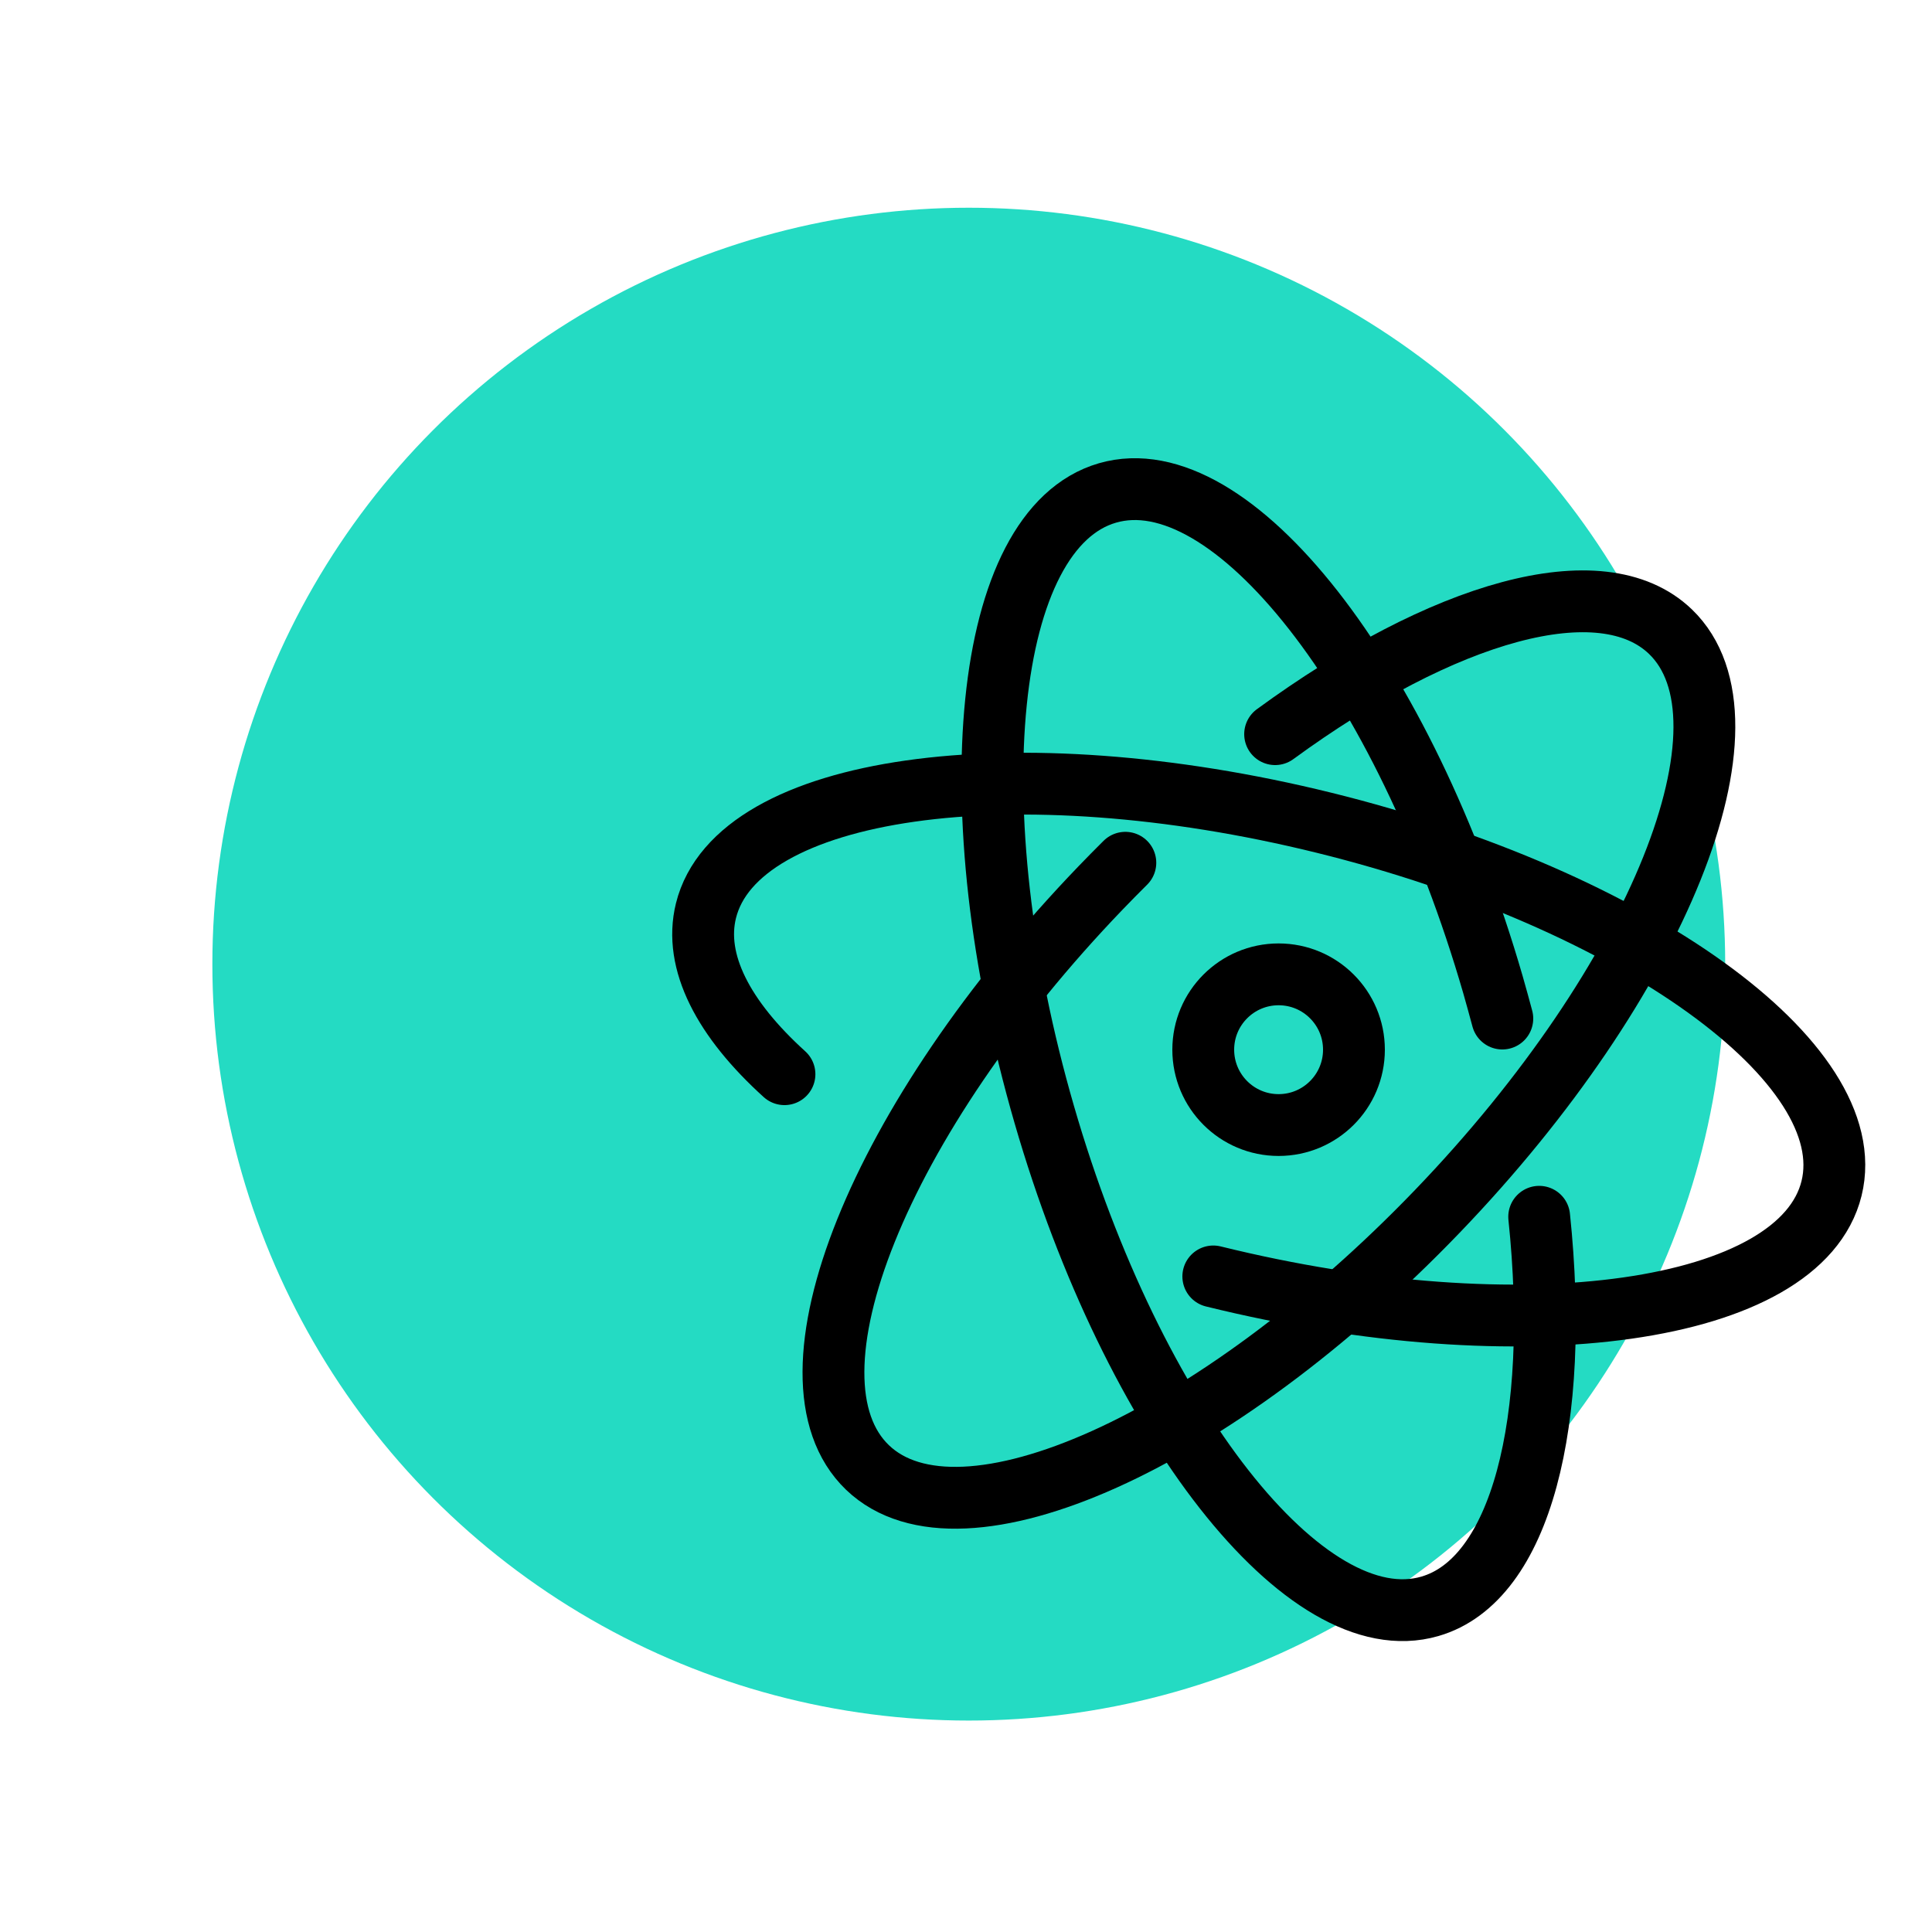
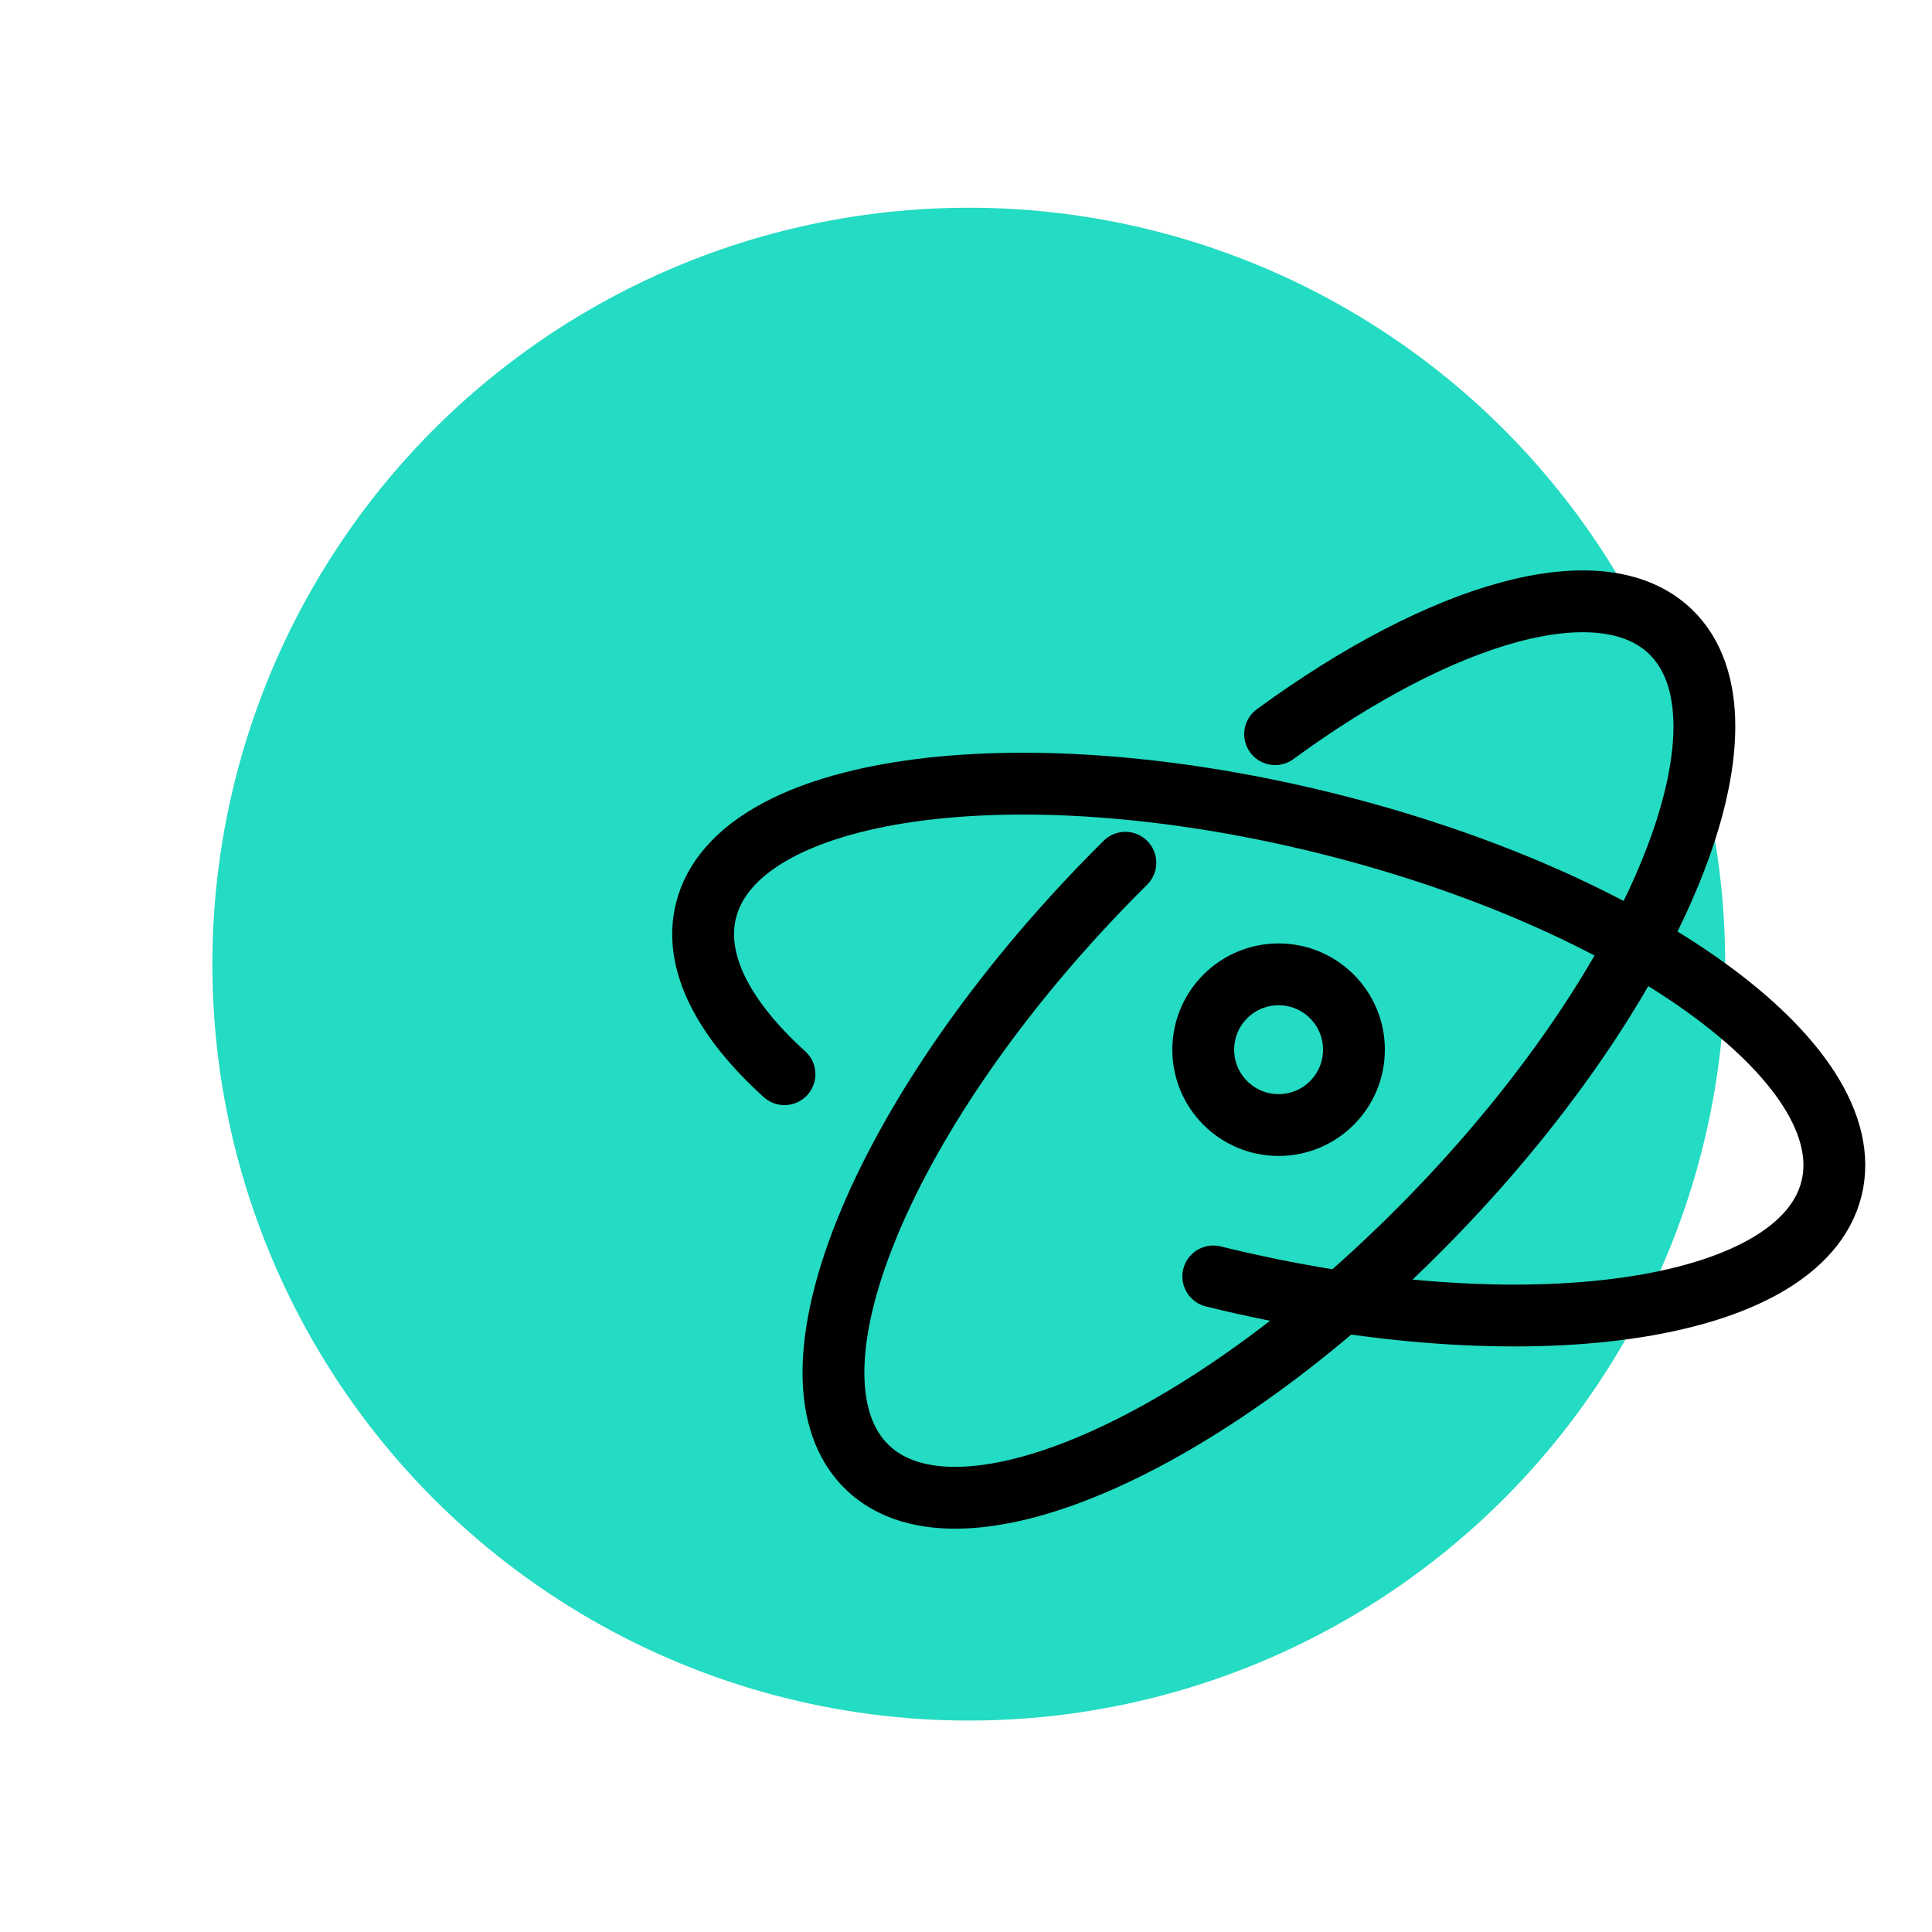
<svg xmlns="http://www.w3.org/2000/svg" id="Layer_1" data-name="Layer 1" viewBox="0 0 250 250">
  <defs>
    <style>.cls-1{fill:#24dbc3;}.cls-2{fill:none;stroke:#000;stroke-linecap:round;stroke-linejoin:round;stroke-width:8px;}</style>
  </defs>
  <title>Blog Icons</title>
  <circle class="cls-1" cx="125.36" cy="124.76" r="97.88" />
  <path class="cls-2" d="M101.51,139c-7.89-7.14-11.79-14.55-10.16-21.15,4-16.2,39.83-21.3,80-11.38S241,137.58,237,153.78s-39.83,21.3-80,11.39" />
-   <path class="cls-2" d="M199.17,157.45c2.77,26.49-2.33,47-14.15,50.41-16,4.64-38.37-23.84-49.89-63.63s-7.86-75.79,8.17-80.44,38.37,23.85,49.89,63.63c.42,1.47.82,2.93,1.21,4.38" />
  <path class="cls-2" d="M165,95c21.72-15.88,42.23-21.85,51.16-13.26,12,11.56-1.46,45.15-30.16,75s-61.71,44.71-73.75,33.15,1.47-45.15,30.17-75c1.06-1.1,2.13-2.19,3.2-3.25" />
  <circle class="cls-2" cx="165.45" cy="135.83" r="9.75" />
</svg>